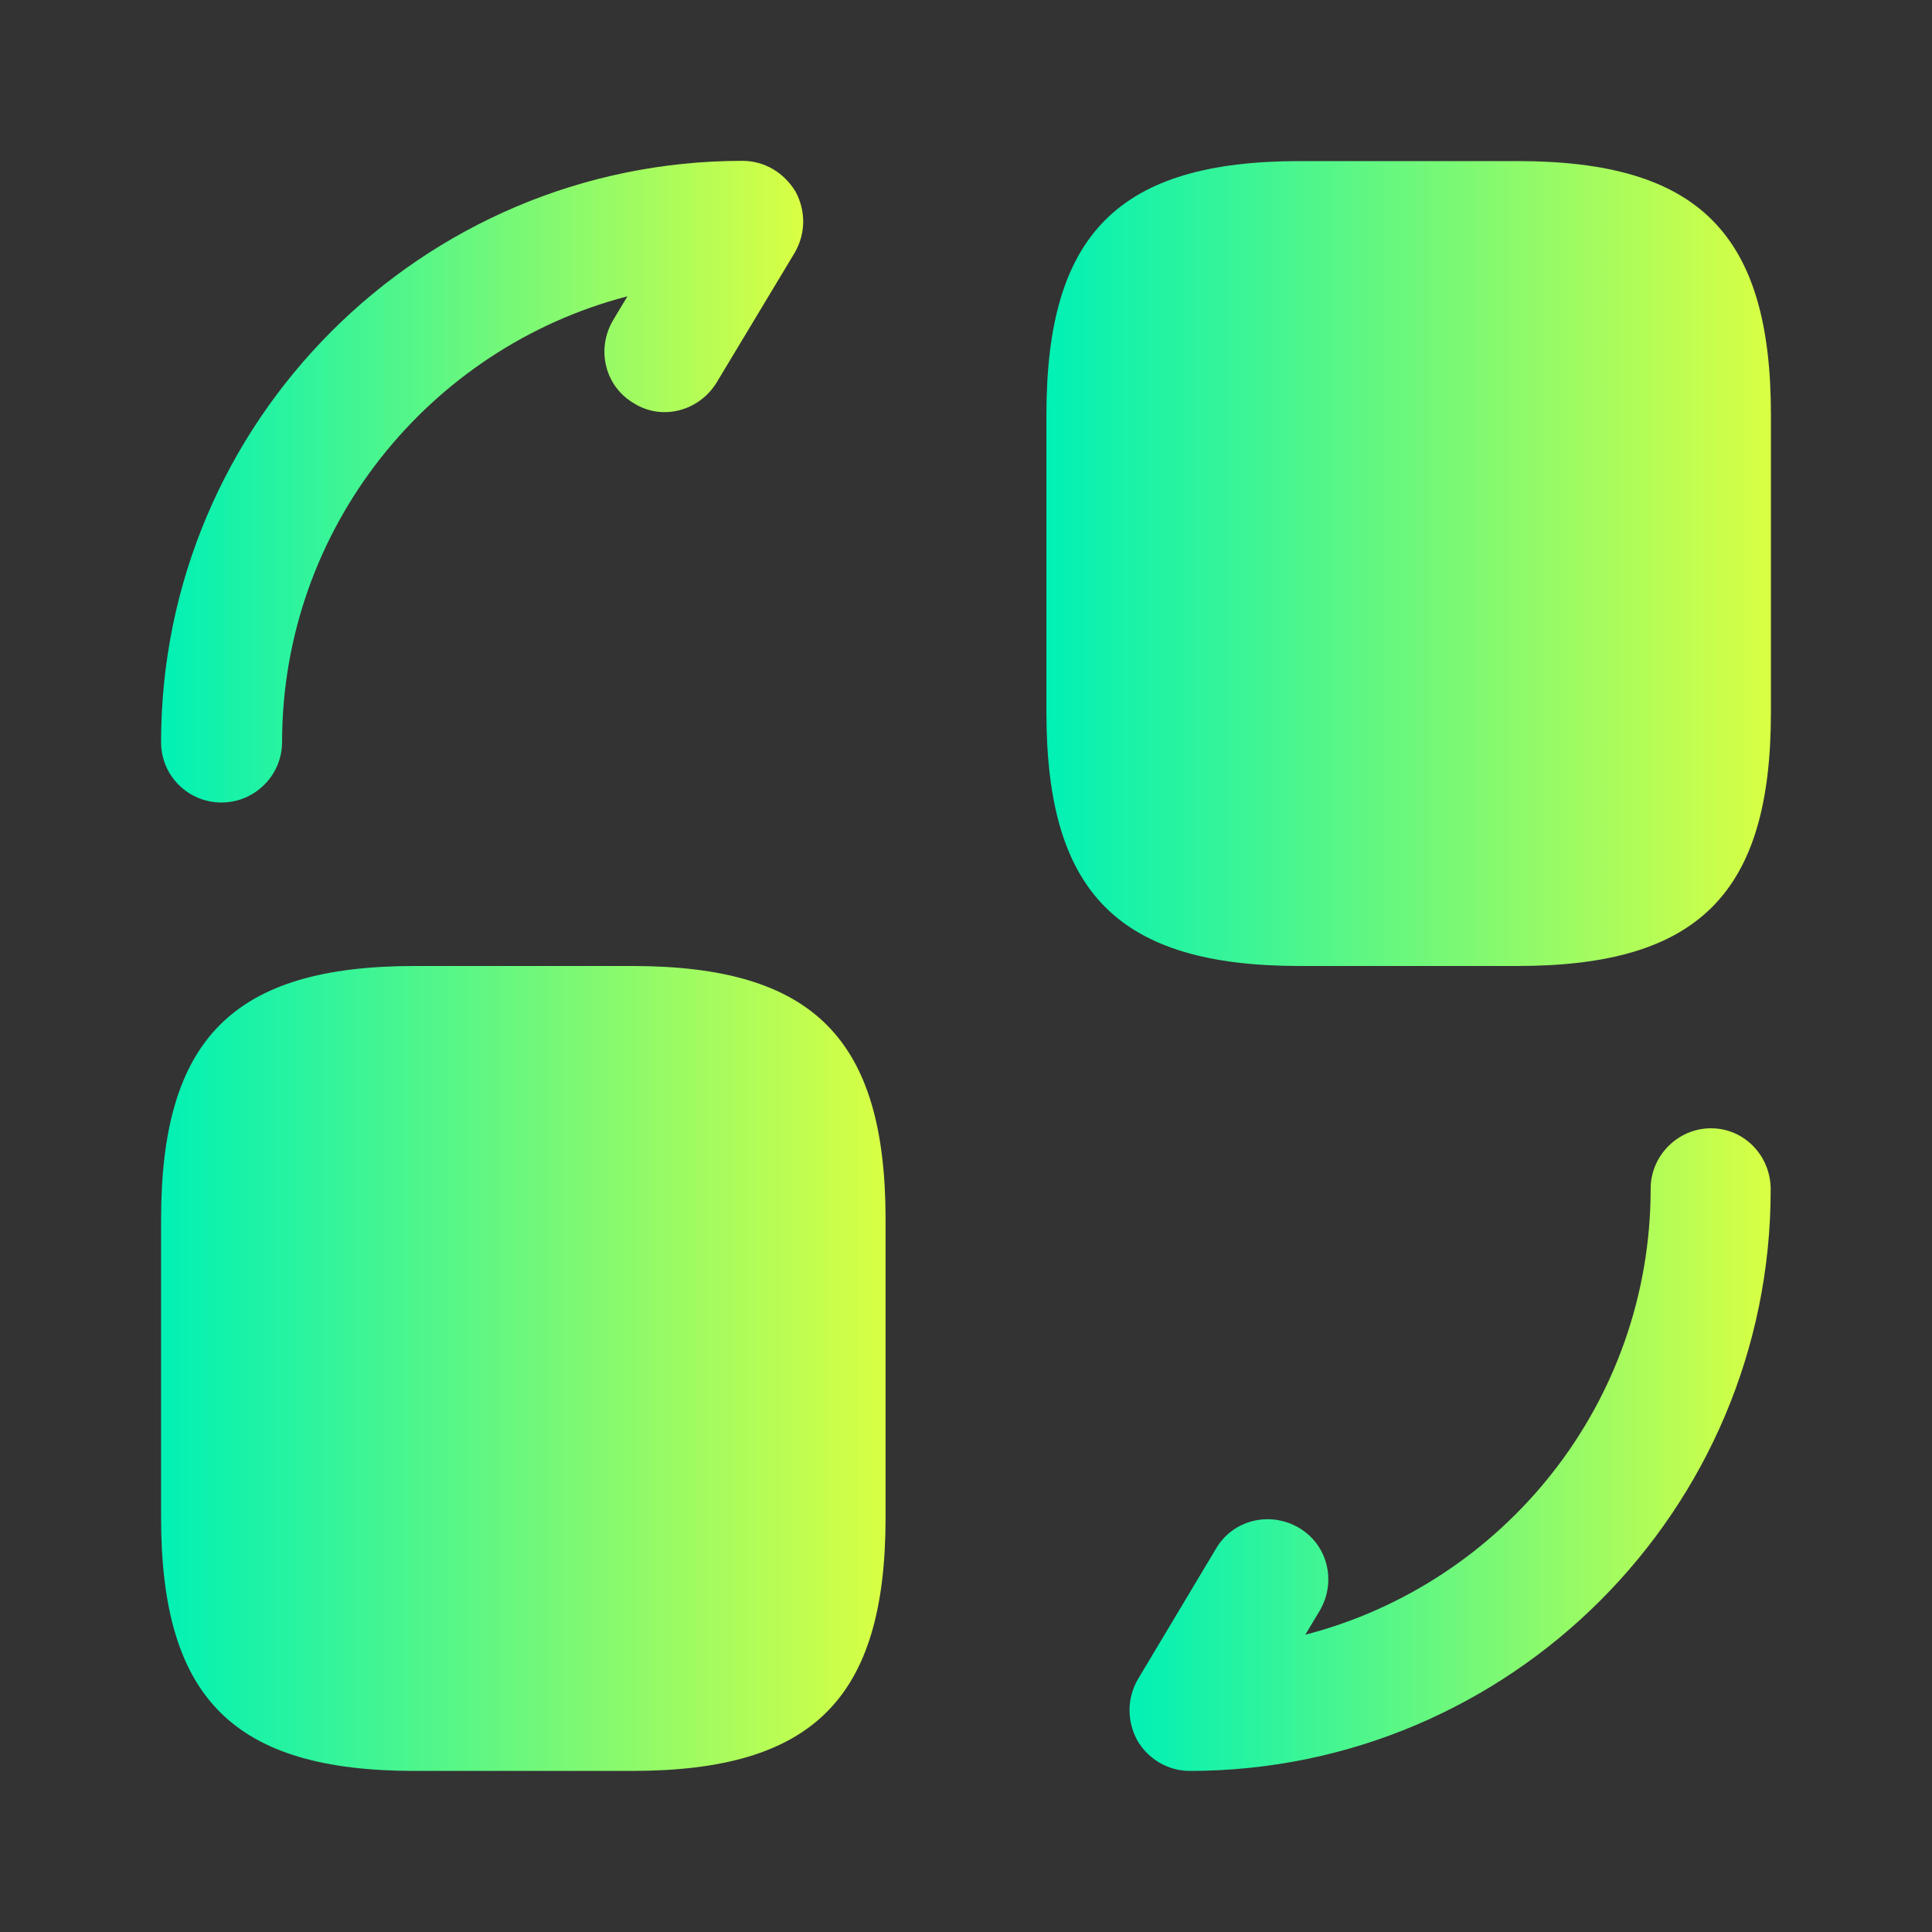
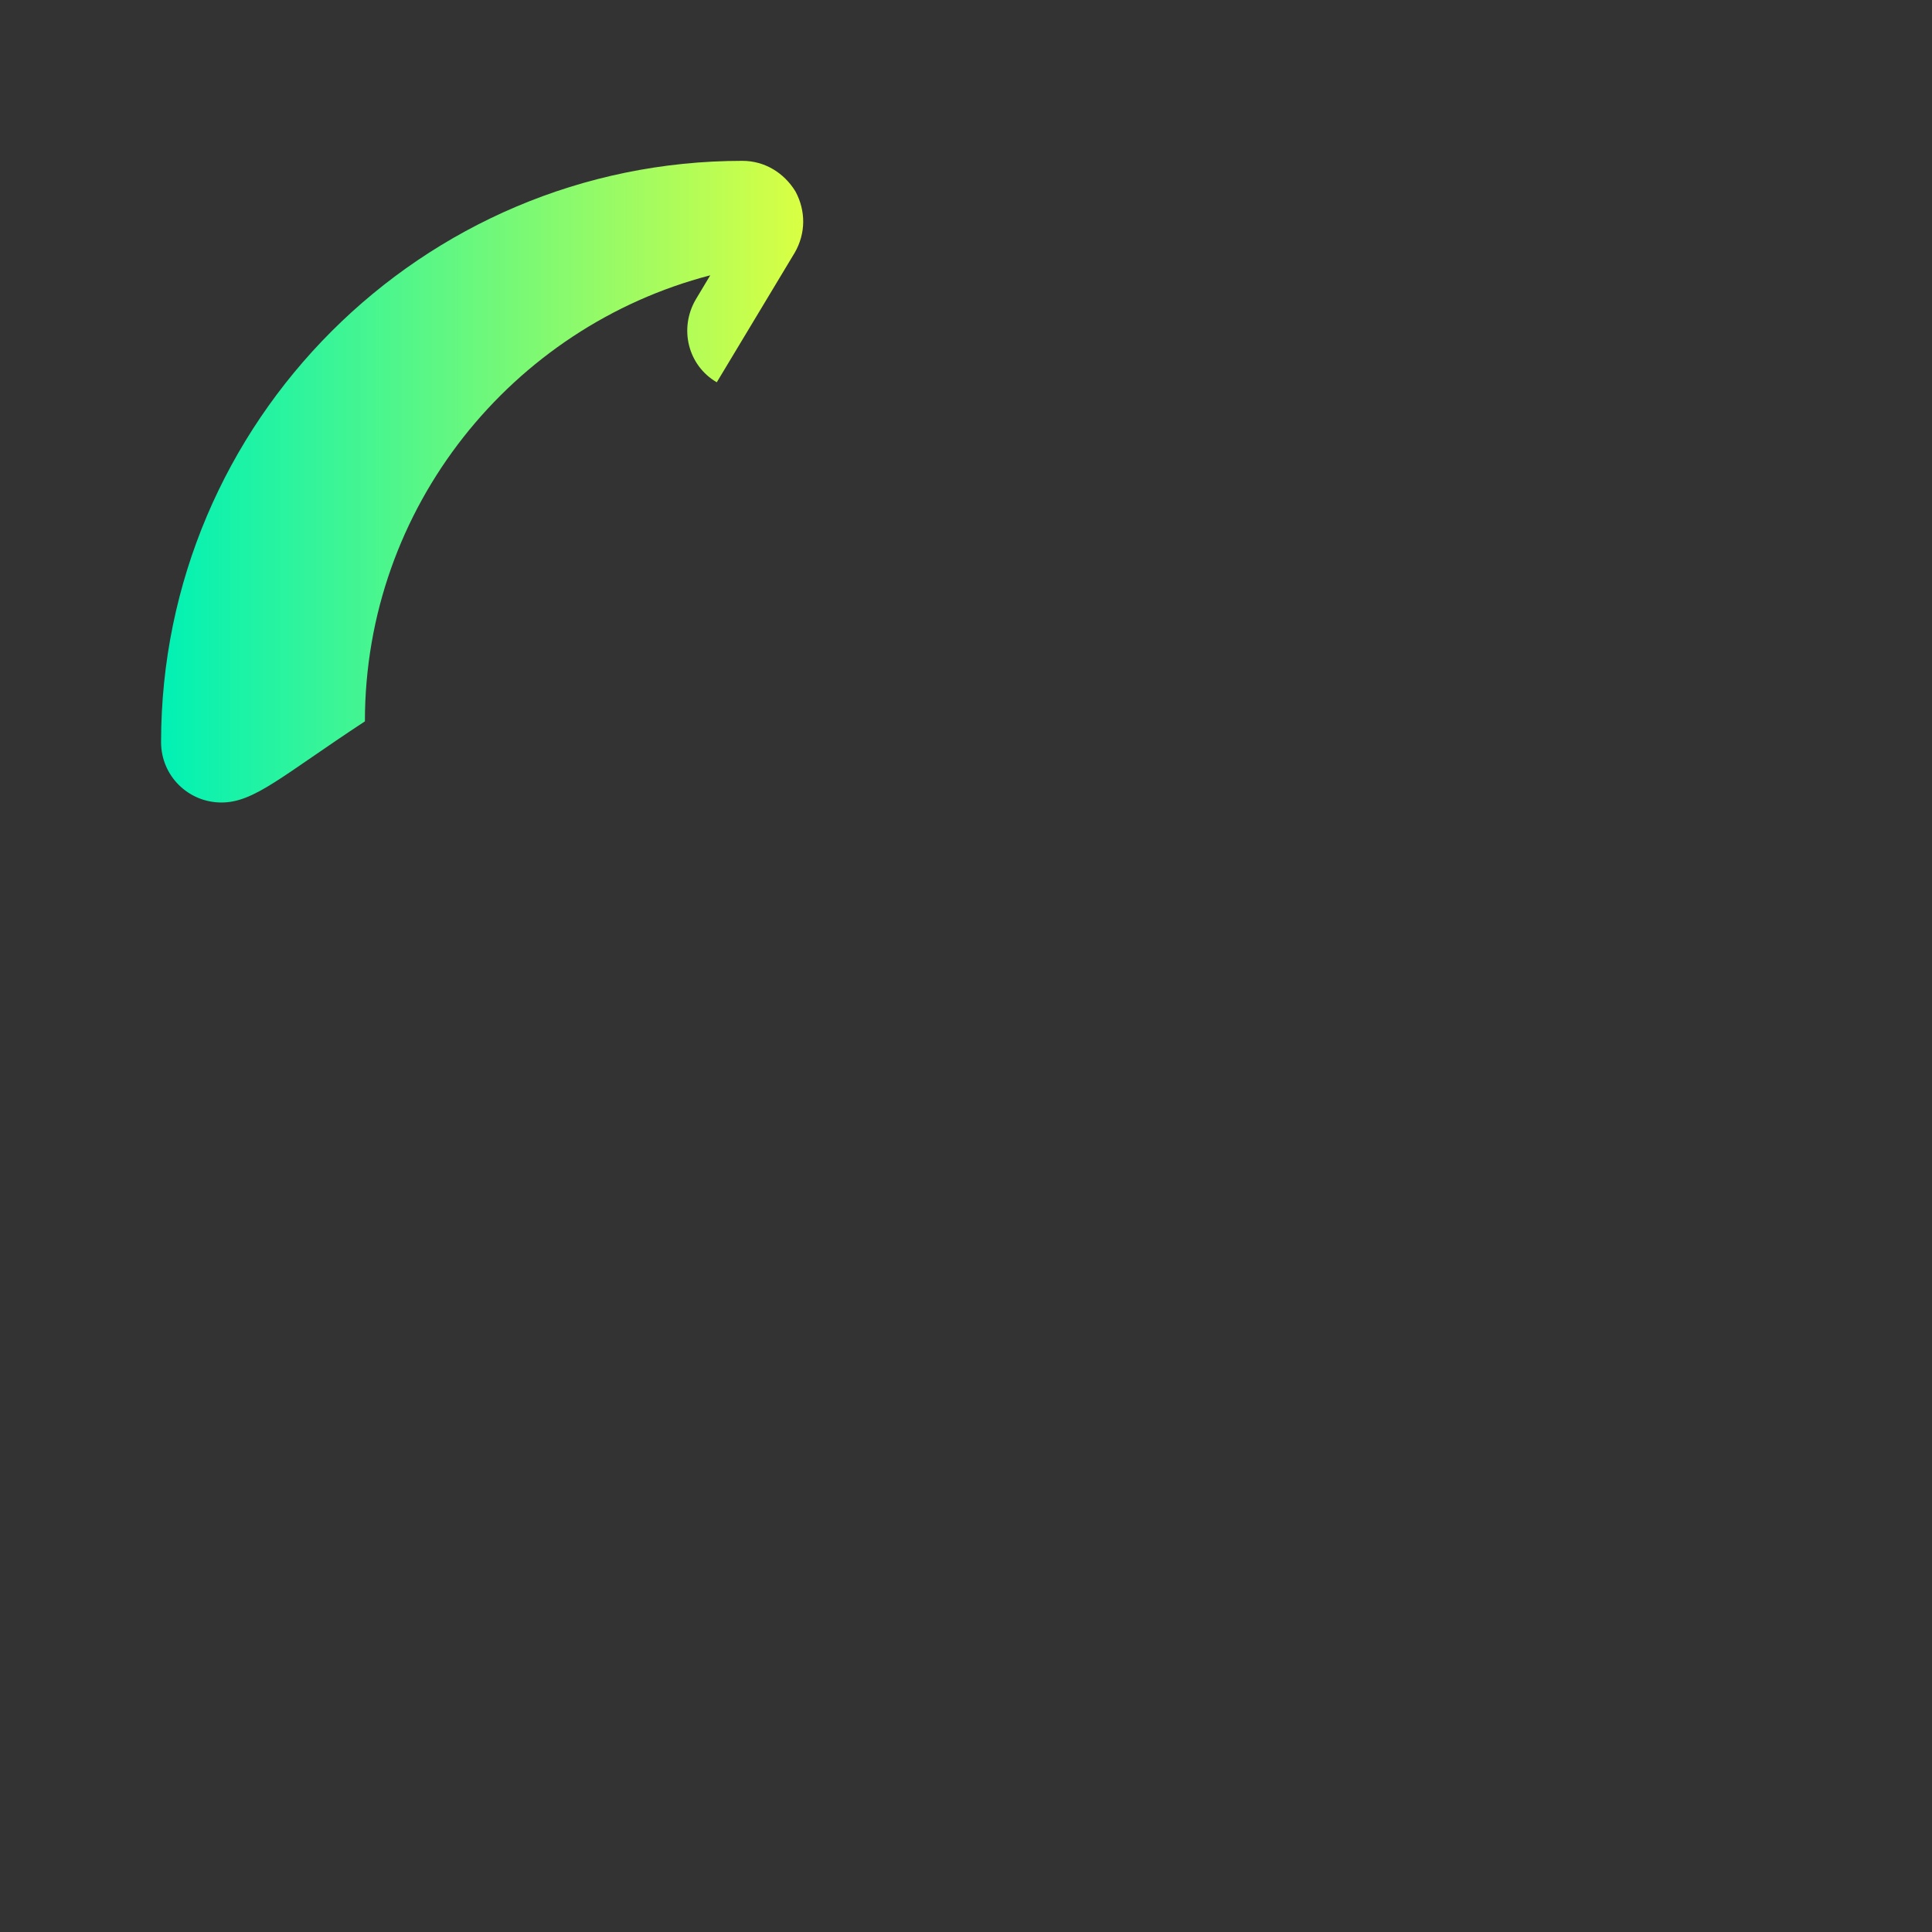
<svg xmlns="http://www.w3.org/2000/svg" version="1.1" id="Layer_1" x="0px" y="0px" viewBox="0 0 800 800" style="enable-background:new 0 0 800 800;" xml:space="preserve">
  <rect x="0" y="0" width="800" height="800" fill="#333333" stroke="none" />
  <style type="text/css">
	.st0{fill:url(#SVGID_1_);}
	.st1{fill:url(#SVGID_2_);}
	.st2{fill:url(#SVGID_3_);}
	.st3{fill:url(#SVGID_4_);}
</style>
  <linearGradient id="SVGID_1_" gradientUnits="userSpaceOnUse" x1="433.333" y1="233.333" x2="733.333" y2="233.333">
    <stop offset="0" style="stop-color:#00F1B5" />
    <stop offset="1" style="stop-color:#D9FF43" />
  </linearGradient>
-   <path class="st0" d="M733.3,171.7V295c0,75-30,105-105,105h-90c-75,0-105-30-105-105V171.7c0-75,30-105,105-105h90  C703.3,66.7,733.3,96.7,733.3,171.7z" />
  <linearGradient id="SVGID_2_" gradientUnits="userSpaceOnUse" x1="66.667" y1="566.667" x2="366.667" y2="566.667">
    <stop offset="0" style="stop-color:#00F1B5" />
    <stop offset="1" style="stop-color:#D9FF43" />
  </linearGradient>
-   <path class="st1" d="M366.7,505v123.3c0,75-30,105-105,105h-90c-75,0-105-30-105-105V505c0-75,30-105,105-105h90  C336.7,400,366.7,430,366.7,505z" />
  <linearGradient id="SVGID_3_" gradientUnits="userSpaceOnUse" x1="467.774" y1="600.317" x2="733.317" y2="600.317">
    <stop offset="0" style="stop-color:#00F1B5" />
    <stop offset="1" style="stop-color:#D9FF43" />
  </linearGradient>
-   <path class="st2" d="M492.6,733.3c-9,0-17.3-5-21.7-12.7c-4.3-8-4.3-17.3,0.3-25.3l32.3-54c7-12,22.3-15.7,34.3-8.7  c12,7,15.7,22.3,8.7,34.3l-6,10c82.3-21.3,143-96,143-184.7c0-13.7,11.3-25,25-25c13.7,0,24.7,11.3,24.7,25.3  C733.3,625.3,625.3,733.3,492.6,733.3z" />
  <linearGradient id="SVGID_4_" gradientUnits="userSpaceOnUse" x1="66.667" y1="199.5" x2="332.543" y2="199.5">
    <stop offset="0" style="stop-color:#00F1B5" />
    <stop offset="1" style="stop-color:#D9FF43" />
  </linearGradient>
-   <path class="st3" d="M91.7,332.3c-13.7,0-25-11-25-25c0-132.7,108-240.7,240.7-240.7c9.3,0,17.3,5,22,12.7c4.3,8,4.3,17.3-0.3,25.3  l-32.3,53.7c-7.3,12-22.7,16-34.3,8.7c-12-7-15.7-22.3-8.7-34.3l6-10c-82,21.3-143,96-143,184.7C116.7,321.3,105.3,332.3,91.7,332.3  z" />
+   <path class="st3" d="M91.7,332.3c-13.7,0-25-11-25-25c0-132.7,108-240.7,240.7-240.7c9.3,0,17.3,5,22,12.7c4.3,8,4.3,17.3-0.3,25.3  l-32.3,53.7c-12-7-15.7-22.3-8.7-34.3l6-10c-82,21.3-143,96-143,184.7C116.7,321.3,105.3,332.3,91.7,332.3  z" />
</svg>